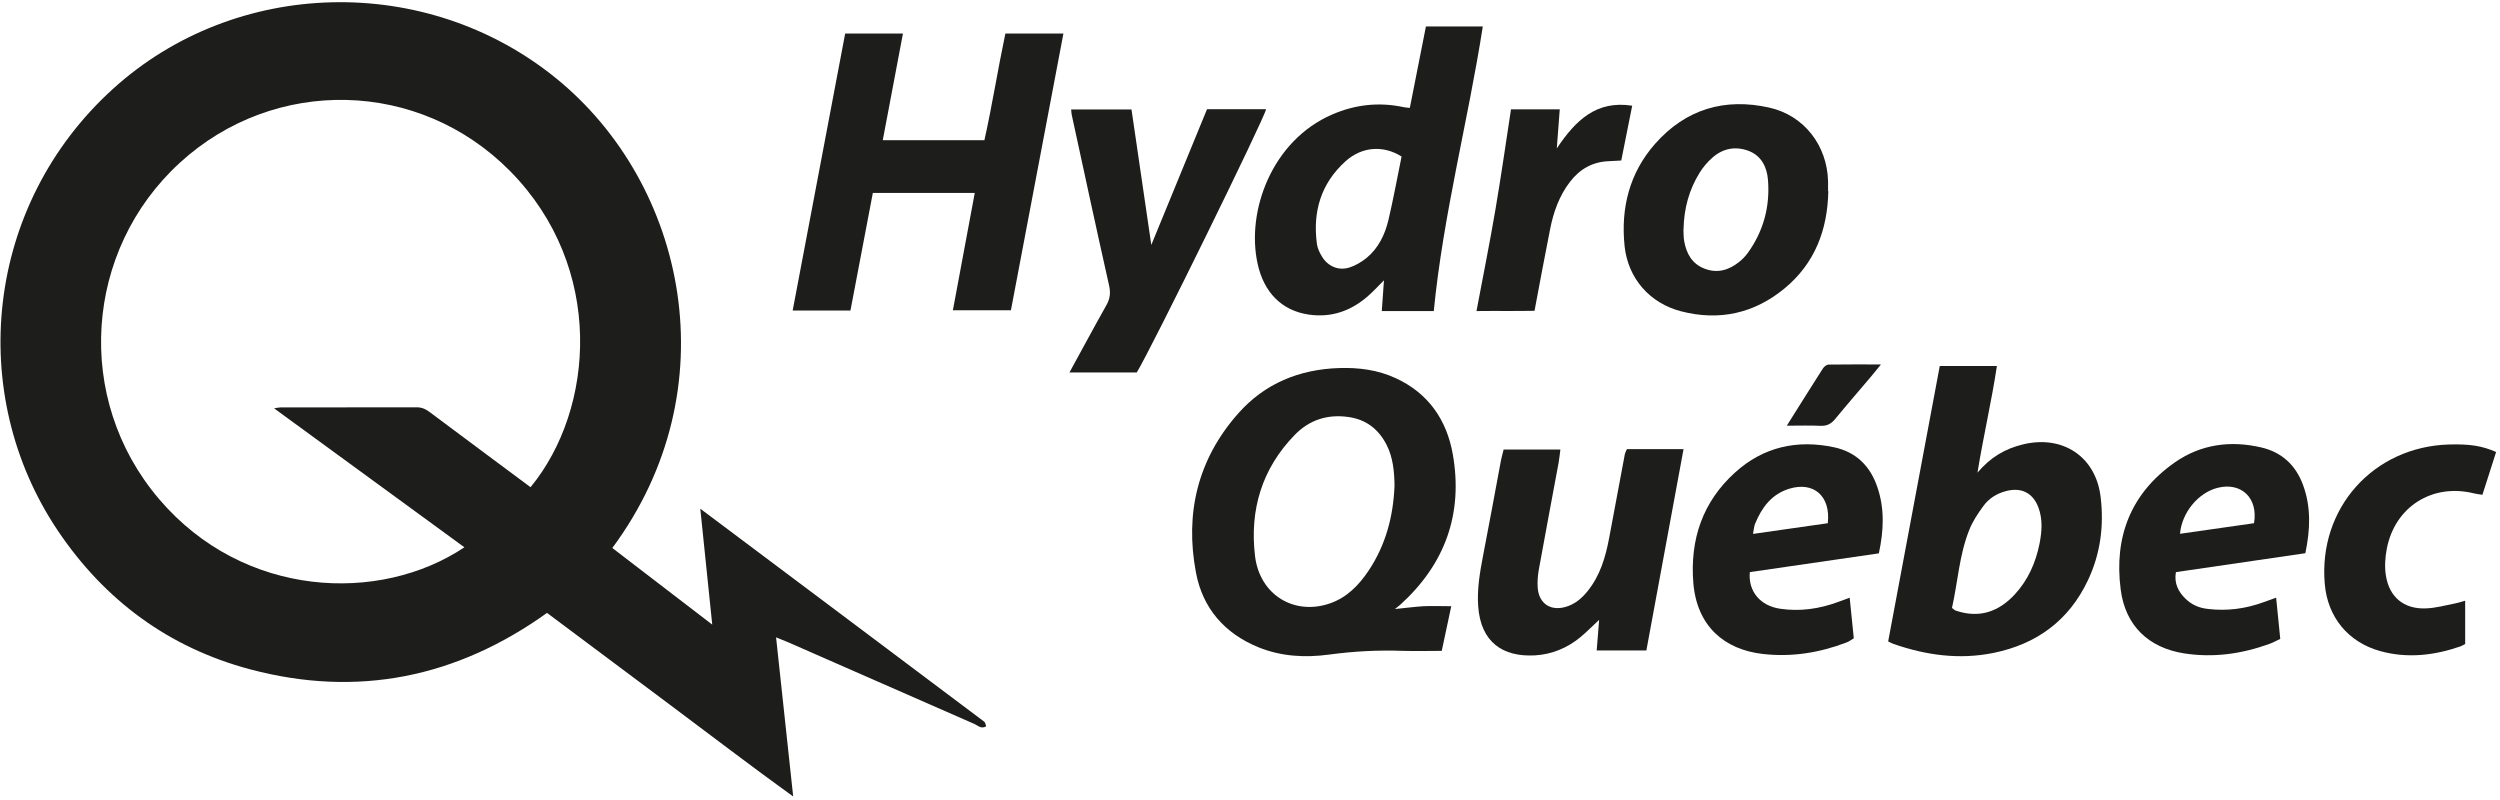
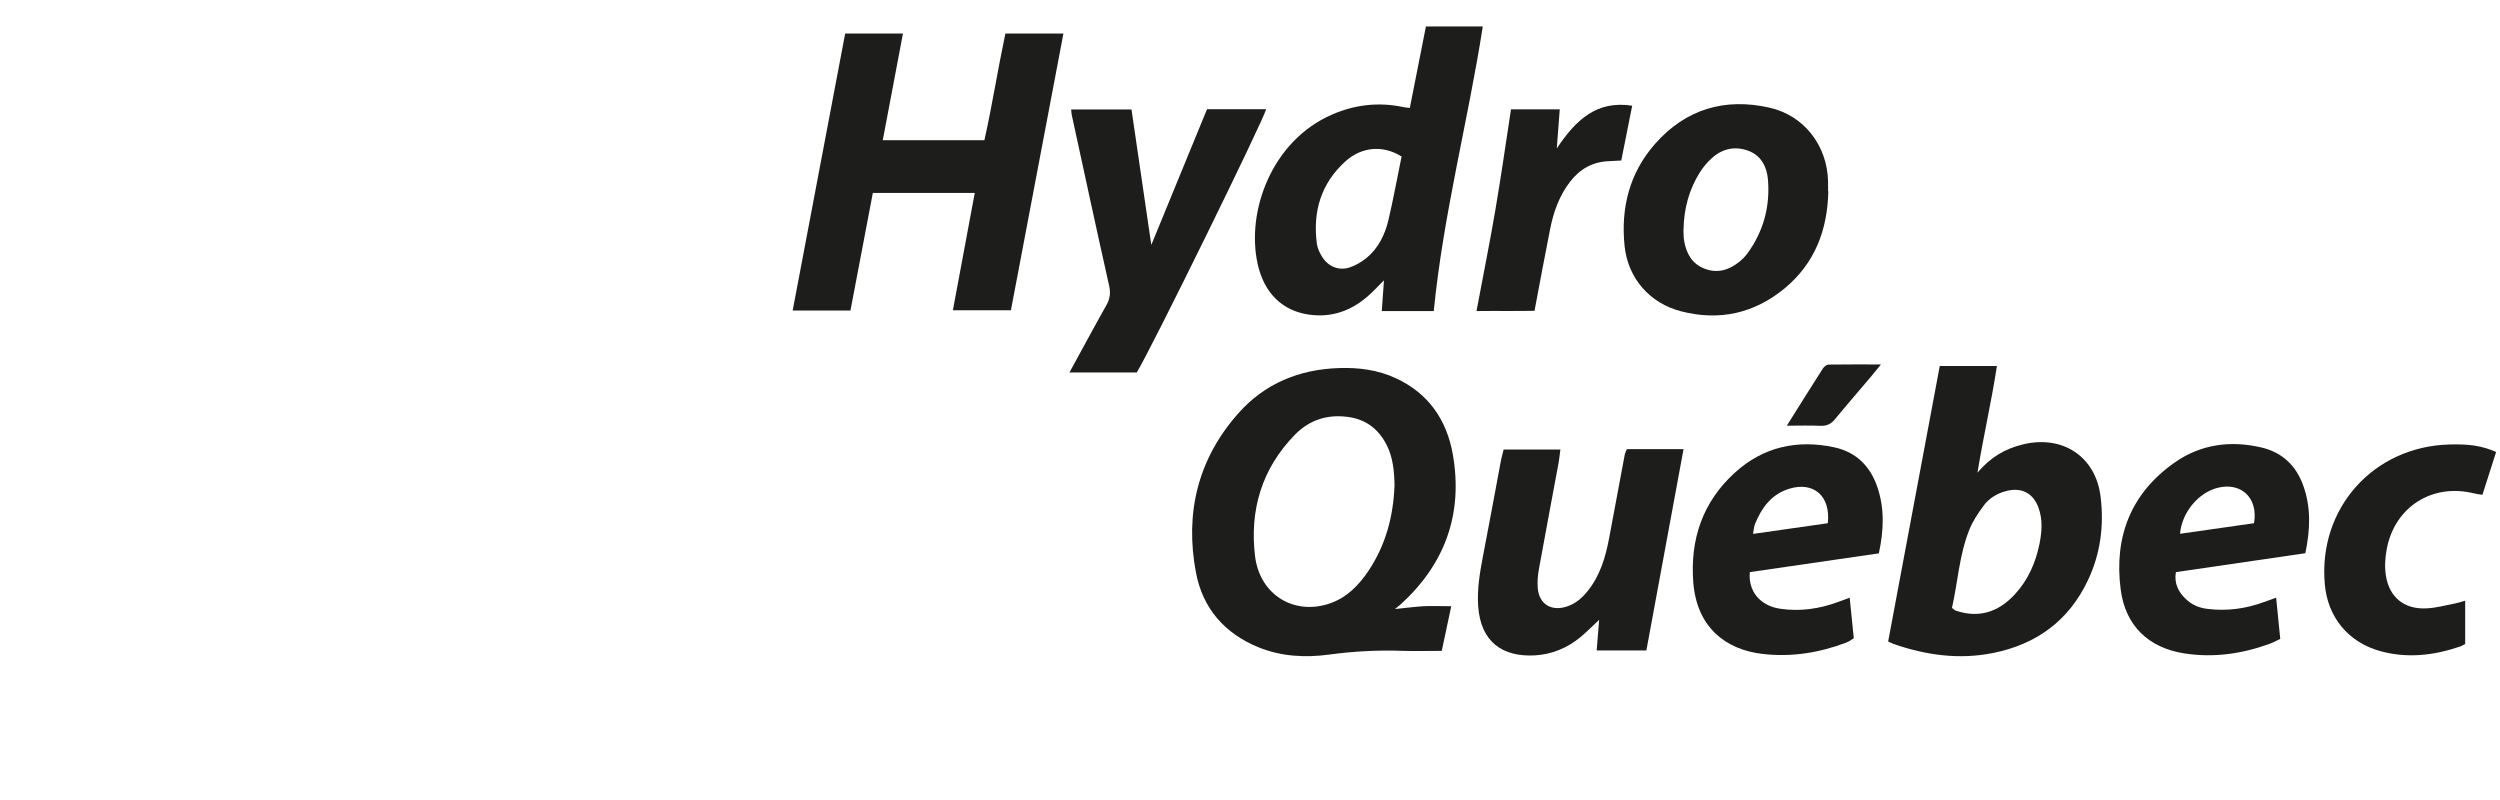
<svg xmlns="http://www.w3.org/2000/svg" width="400" height="128" viewBox="0 0 400 128" fill="none">
-   <path d="M97.962 87.669C103.191 91.683 108.421 95.677 113.959 99.938C113.321 93.68 112.703 87.751 112.045 81.39C127.446 92.939 142.455 104.179 157.465 115.46C157.65 115.584 157.671 115.913 157.794 116.201C157.012 116.696 156.477 116.099 155.941 115.851C146.017 111.508 136.114 107.144 126.19 102.8C125.613 102.553 125.016 102.326 124.172 101.976C125.078 110.499 125.963 118.754 126.91 127.442C120.054 122.501 113.651 117.581 107.165 112.743C100.638 107.885 94.153 103.006 87.523 98.065C73.069 108.42 57.174 111.672 39.982 107.082C27.011 103.623 16.777 96.068 9.283 84.952C-5.521 62.945 -2.371 32.786 18.054 14.238C37.696 -3.59 68.148 -4.331 88.902 12.468C109.903 29.472 116.801 62.307 97.962 87.69V87.669ZM43.853 65.333C44.367 65.251 44.614 65.189 44.861 65.189C52.13 65.189 59.418 65.189 66.686 65.168C67.551 65.168 68.189 65.498 68.828 65.992C71.689 68.133 74.551 70.274 77.413 72.394C79.905 74.247 82.396 76.1 84.887 77.952C95.203 65.415 96.788 42.75 81.634 27.393C67.077 12.632 43.894 12.2 28.781 26.034C13.504 40.012 11.754 63.789 25.466 79.867C38.973 95.718 60.757 96.624 74.304 87.566C64.195 80.196 54.127 72.826 43.853 65.333Z" fill="#1D1D1B" />
  <path d="M232.205 96.974C231.669 99.465 231.196 101.708 230.681 104.138C228.56 104.138 226.522 104.199 224.504 104.138C220.53 103.993 216.598 104.199 212.645 104.735C208.815 105.249 204.985 105.043 201.341 103.561C195.906 101.338 192.426 97.303 191.355 91.621C189.564 82.151 191.623 73.485 198.109 66.156C202.35 61.359 207.868 59.095 214.251 58.889C217.401 58.786 220.448 59.177 223.331 60.515C228.56 62.924 231.484 67.206 232.452 72.703C234.119 82.234 231.196 90.283 224.031 96.768C223.886 96.891 223.722 97.015 223.186 97.447C225.019 97.262 226.398 97.076 227.778 96.994C229.157 96.932 230.537 96.994 232.225 96.994L232.205 96.974ZM223.125 77.664C223.084 75.461 222.898 73.217 221.848 71.159C220.551 68.647 218.574 67.103 215.692 66.712C212.377 66.259 209.515 67.185 207.188 69.553C201.897 74.967 199.92 81.596 200.806 88.986C201.568 95.224 207.127 98.538 212.851 96.521C215.527 95.574 217.401 93.639 218.945 91.353C221.704 87.236 222.939 82.625 223.125 77.664Z" fill="#1D1D1B" />
  <path d="M141.24 22.432H157.505C158.761 16.812 159.647 11.109 160.861 5.366H170.147C167.347 20.167 164.547 34.866 161.747 49.647H152.461C153.635 43.368 154.788 37.171 155.961 30.872H139.654C138.46 37.11 137.266 43.368 136.072 49.688H126.827C129.648 34.845 132.427 20.105 135.228 5.366H144.472C143.402 11.068 142.352 16.626 141.24 22.452V22.432Z" fill="#1D1D1B" />
  <path d="M316.395 75.626C318.475 73.156 320.822 71.797 323.622 71.118C329.984 69.533 335.338 73.033 336.1 79.517C336.655 84.108 336.079 88.616 334.061 92.857C331.014 99.301 325.846 103.068 318.949 104.468C313.492 105.579 308.16 104.838 302.951 103.027C302.704 102.944 302.498 102.8 302.106 102.636C304.845 87.958 307.604 73.321 310.363 58.56H319.504C318.66 64.181 317.363 69.677 316.395 75.626ZM312.298 97.263C312.586 97.468 312.731 97.633 312.916 97.695C316.663 98.971 319.793 97.901 322.387 95.08C324.487 92.795 325.702 90.057 326.32 87.011C326.711 85.034 326.855 83.079 326.134 81.164C325.249 78.817 323.334 77.912 320.905 78.591C319.443 78.982 318.207 79.764 317.343 80.958C316.457 82.173 315.592 83.449 315.057 84.849C313.472 88.843 313.245 93.166 312.319 97.263H312.298Z" fill="#1D1D1B" />
  <path d="M229.403 49.77H221.085C221.209 48.164 221.312 46.702 221.435 44.849C220.468 45.817 219.788 46.558 219.026 47.237C216.267 49.728 213.035 50.881 209.349 50.325C205.067 49.687 202.205 46.764 201.217 42.194C199.364 33.774 203.523 22.493 213.117 18.334C216.803 16.729 220.612 16.296 224.565 17.14C224.812 17.202 225.08 17.202 225.574 17.264C226.439 12.92 227.283 8.618 228.148 4.233H237.248C234.88 19.425 230.927 34.289 229.403 49.77ZM224.256 25.046C221.312 23.193 217.894 23.46 215.3 25.787C211.347 29.348 210.008 33.877 210.708 39.044C210.811 39.744 211.141 40.444 211.511 41.041C212.458 42.626 214.188 43.367 215.938 42.791C216.906 42.482 217.853 41.906 218.656 41.267C220.55 39.703 221.6 37.521 222.156 35.174C222.938 31.839 223.556 28.463 224.256 25.025V25.046Z" fill="#1D1D1B" />
  <path d="M292.531 30.603C292.408 36.779 290.37 42.152 285.531 46.145C280.693 50.139 275.092 51.395 268.977 49.81C263.953 48.513 260.494 44.54 259.938 39.414C259.3 33.3 260.7 27.68 264.818 23.007C269.718 17.448 275.978 15.616 283.101 17.222C288.681 18.478 292.346 23.295 292.49 28.997C292.49 29.532 292.49 30.047 292.49 30.582L292.531 30.603ZM269.348 36.697C269.389 37.273 269.348 37.952 269.471 38.59C269.821 40.567 270.727 42.214 272.704 42.975C274.742 43.778 276.595 43.243 278.242 41.925C278.757 41.514 279.231 41.04 279.622 40.505C282.154 37.005 283.225 33.053 282.875 28.771C282.71 26.733 281.825 24.901 279.725 24.118C277.645 23.357 275.669 23.748 274.001 25.209C273.219 25.889 272.519 26.712 271.963 27.597C270.254 30.335 269.43 33.361 269.368 36.676L269.348 36.697Z" fill="#1D1D1B" />
  <path d="M260.288 71.859H269.368C267.371 82.646 265.395 93.33 263.418 104.076H255.47C255.594 102.429 255.718 100.844 255.862 99.177C254.791 100.165 253.865 101.112 252.856 101.956C250.756 103.685 248.305 104.694 245.608 104.859C240.44 105.147 236.919 102.759 236.508 96.995C236.322 94.339 236.755 91.725 237.249 89.131C238.258 83.943 239.205 78.755 240.173 73.567C240.276 73.053 240.44 72.538 240.584 71.921H249.664C249.561 72.662 249.5 73.362 249.376 74.041C248.326 79.743 247.235 85.466 246.205 91.169C246.041 92.136 245.958 93.145 246.041 94.133C246.267 96.624 248.141 97.797 250.529 97.097C251.991 96.665 253.082 95.739 254.009 94.586C256.026 92.095 256.891 89.131 257.468 86.063C258.312 81.596 259.135 77.108 259.98 72.641C260.021 72.456 260.124 72.271 260.288 71.9V71.859Z" fill="#1D1D1B" />
  <path d="M300.643 88.533C293.643 89.542 286.807 90.55 279.971 91.539C279.683 94.606 281.639 96.953 284.871 97.406C288.001 97.859 291.069 97.426 294.034 96.335C294.631 96.109 295.248 95.903 295.949 95.635C296.175 97.859 296.381 99.938 296.607 102.12C296.196 102.367 295.846 102.655 295.434 102.799C291.11 104.446 286.663 105.167 282.03 104.631C275.936 103.932 271.509 100.226 270.932 93.268C270.377 86.33 272.415 80.299 277.603 75.605C282.112 71.508 287.548 70.294 293.478 71.57C296.999 72.332 299.263 74.596 300.396 77.993C301.549 81.41 301.405 84.869 300.622 88.513L300.643 88.533ZM292.448 83.716C292.942 79.331 290.142 77.005 286.272 78.199C283.43 79.084 281.886 81.204 280.815 83.798C280.63 84.251 280.609 84.745 280.486 85.424C284.604 84.828 288.495 84.272 292.448 83.716Z" fill="#1D1D1B" />
  <path d="M364.182 95.637C364.409 97.984 364.635 100.063 364.841 102.224C364.223 102.512 363.709 102.801 363.153 103.006C358.726 104.612 354.217 105.271 349.522 104.55C343.757 103.665 340.051 100.104 339.31 94.319C338.219 85.899 340.937 78.9 347.978 73.98C352.137 71.077 356.893 70.439 361.814 71.592C365.067 72.354 367.291 74.392 368.465 77.541C369.803 81.123 369.638 84.767 368.856 88.514C361.917 89.522 355.082 90.531 348.143 91.54C347.834 93.331 348.534 94.69 349.708 95.822C350.675 96.769 351.89 97.284 353.249 97.428C356.317 97.798 359.302 97.407 362.206 96.337C362.761 96.131 363.297 95.945 364.162 95.637H364.182ZM360.641 83.717C361.341 79.662 358.582 77.088 354.793 78.056C351.705 78.859 349.09 82.009 348.802 85.405C352.714 84.85 356.626 84.294 360.62 83.717H360.641Z" fill="#1D1D1B" />
  <path d="M181.904 59.59H171.115C173.133 55.925 175.027 52.364 177.004 48.864C177.601 47.814 177.724 46.888 177.457 45.694C175.418 36.615 173.462 27.516 171.486 18.417C171.424 18.17 171.424 17.902 171.383 17.511H181.039C182.089 24.634 183.119 31.716 184.21 39.189C187.278 31.716 190.202 24.593 193.125 17.47H202.576C202.288 18.994 184.148 55.925 181.883 59.59H181.904Z" fill="#1D1D1B" />
  <path d="M399.369 72.352C398.649 74.575 397.928 76.819 397.187 79.166C396.672 79.084 396.24 79.043 395.828 78.939C389.198 77.293 383.186 81.06 381.889 87.792C381.621 89.192 381.518 90.694 381.745 92.094C382.28 95.532 384.627 97.467 388.086 97.344C389.713 97.302 391.339 96.829 392.945 96.52C393.378 96.438 393.81 96.294 394.428 96.108V103.046C394.243 103.128 393.975 103.314 393.687 103.417C389.466 104.878 385.183 105.372 380.839 104.178C375.712 102.758 372.418 98.743 371.965 93.453C370.894 81.348 379.727 71.446 391.895 71.117C395.19 71.034 397.104 71.323 399.41 72.331L399.369 72.352Z" fill="#1D1D1B" />
  <path d="M241.737 17.49H249.561C249.396 19.487 249.252 21.381 249.087 23.748C252.114 19.219 255.429 16.028 261.152 16.913C260.576 19.857 259.999 22.678 259.402 25.683C258.743 25.724 258.105 25.766 257.467 25.786C254.831 25.869 252.773 27.042 251.208 29.08C249.478 31.324 248.552 33.938 248.016 36.676C247.172 40.938 246.369 45.219 245.525 49.728C242.519 49.79 239.513 49.728 236.239 49.769C237.269 44.252 238.36 38.9 239.266 33.547C240.172 28.236 240.934 22.884 241.757 17.511L241.737 17.49Z" fill="#1D1D1B" />
  <path d="M285.902 68.091C287.941 64.838 289.794 61.874 291.667 58.95C291.853 58.662 292.264 58.333 292.573 58.333C295.25 58.292 297.927 58.312 300.953 58.312C300.274 59.156 299.841 59.691 299.388 60.227C297.474 62.491 295.518 64.735 293.644 67.02C293.006 67.802 292.326 68.173 291.297 68.132C289.608 68.049 287.92 68.111 285.923 68.111L285.902 68.091Z" fill="#1D1D1B" />
</svg>